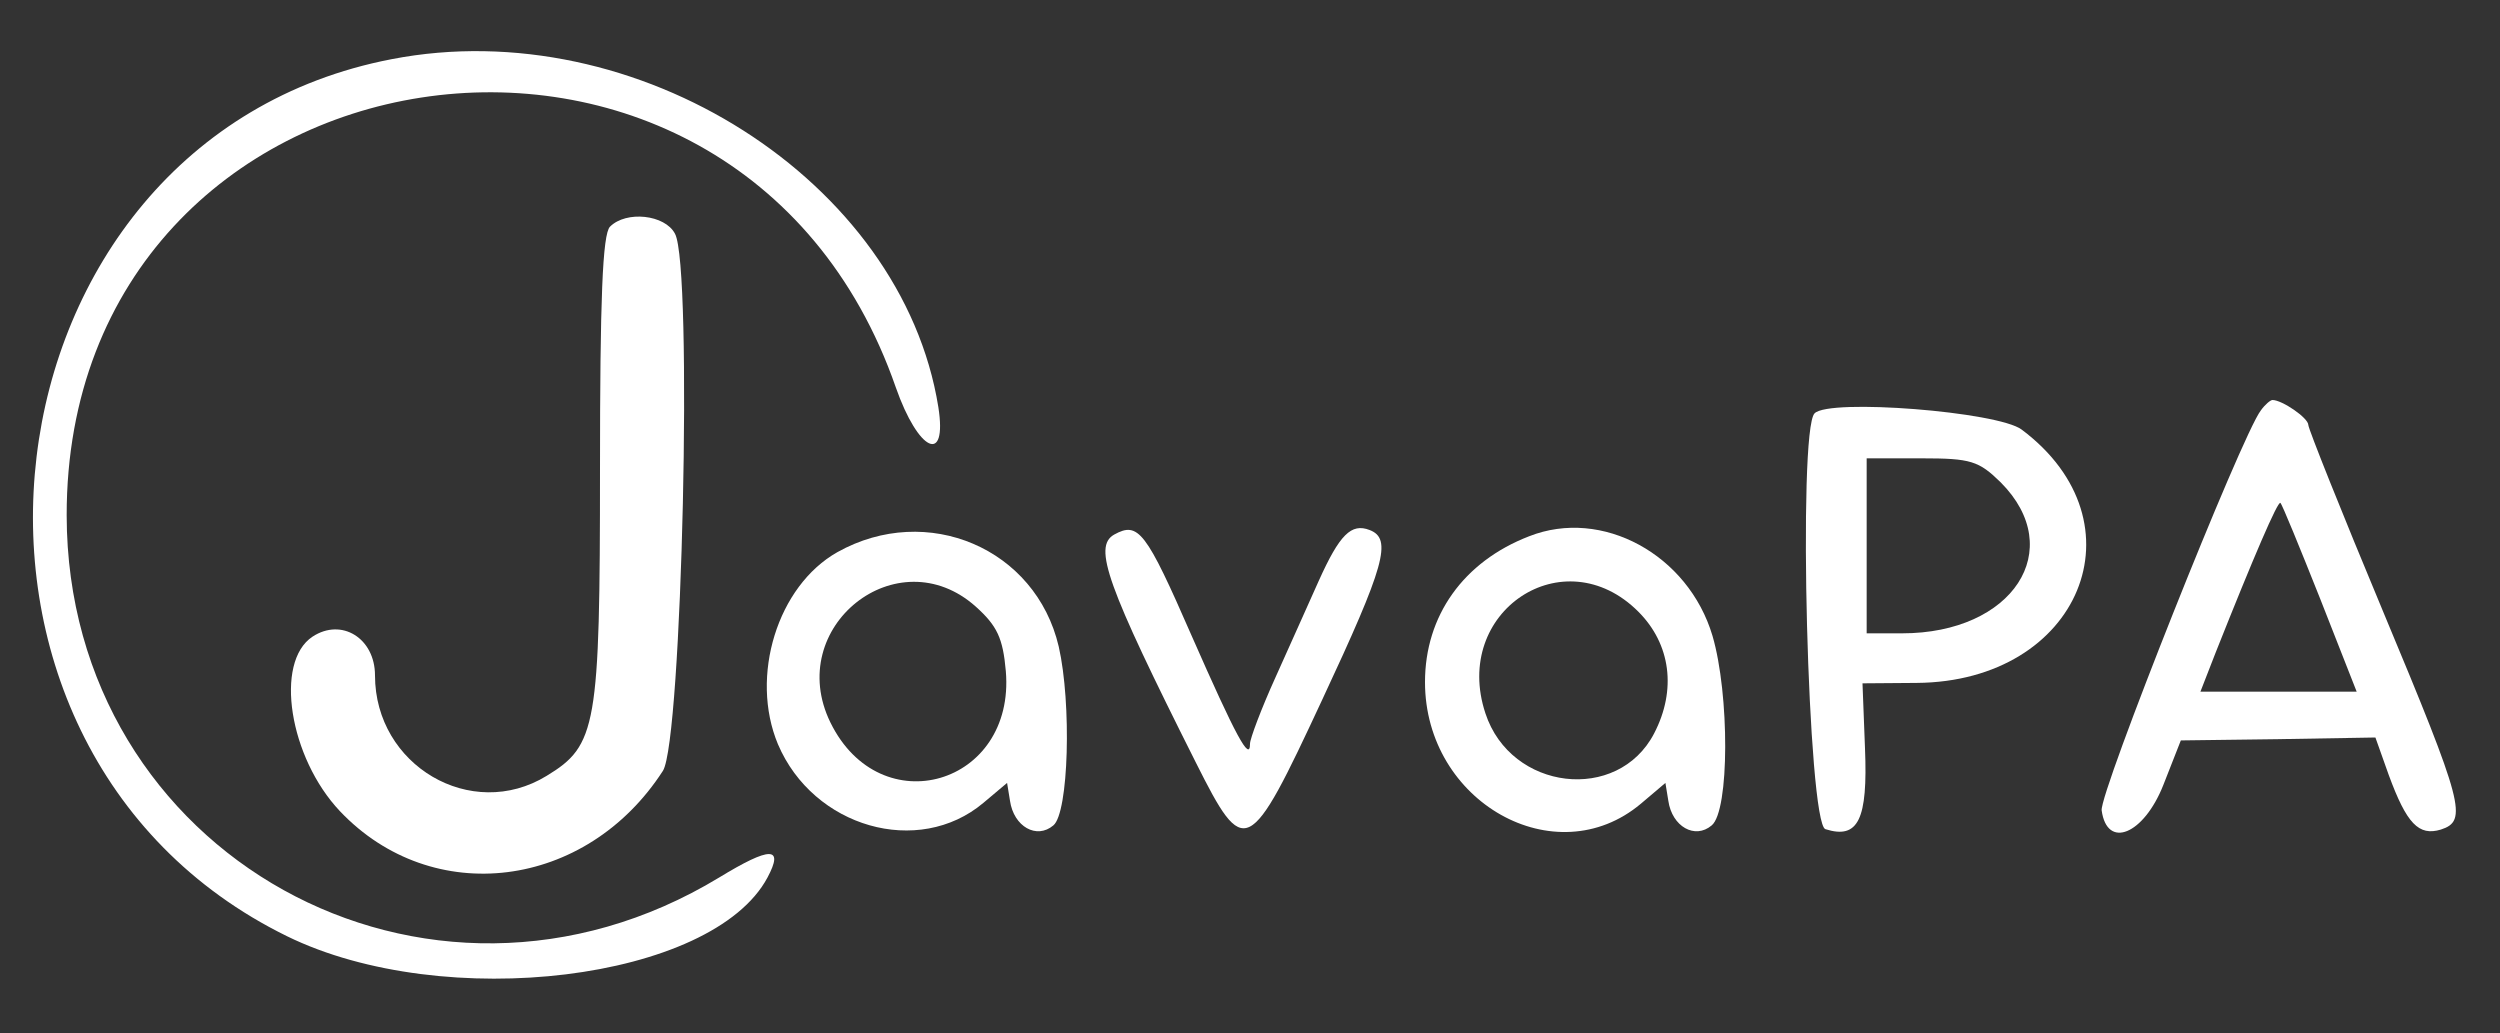
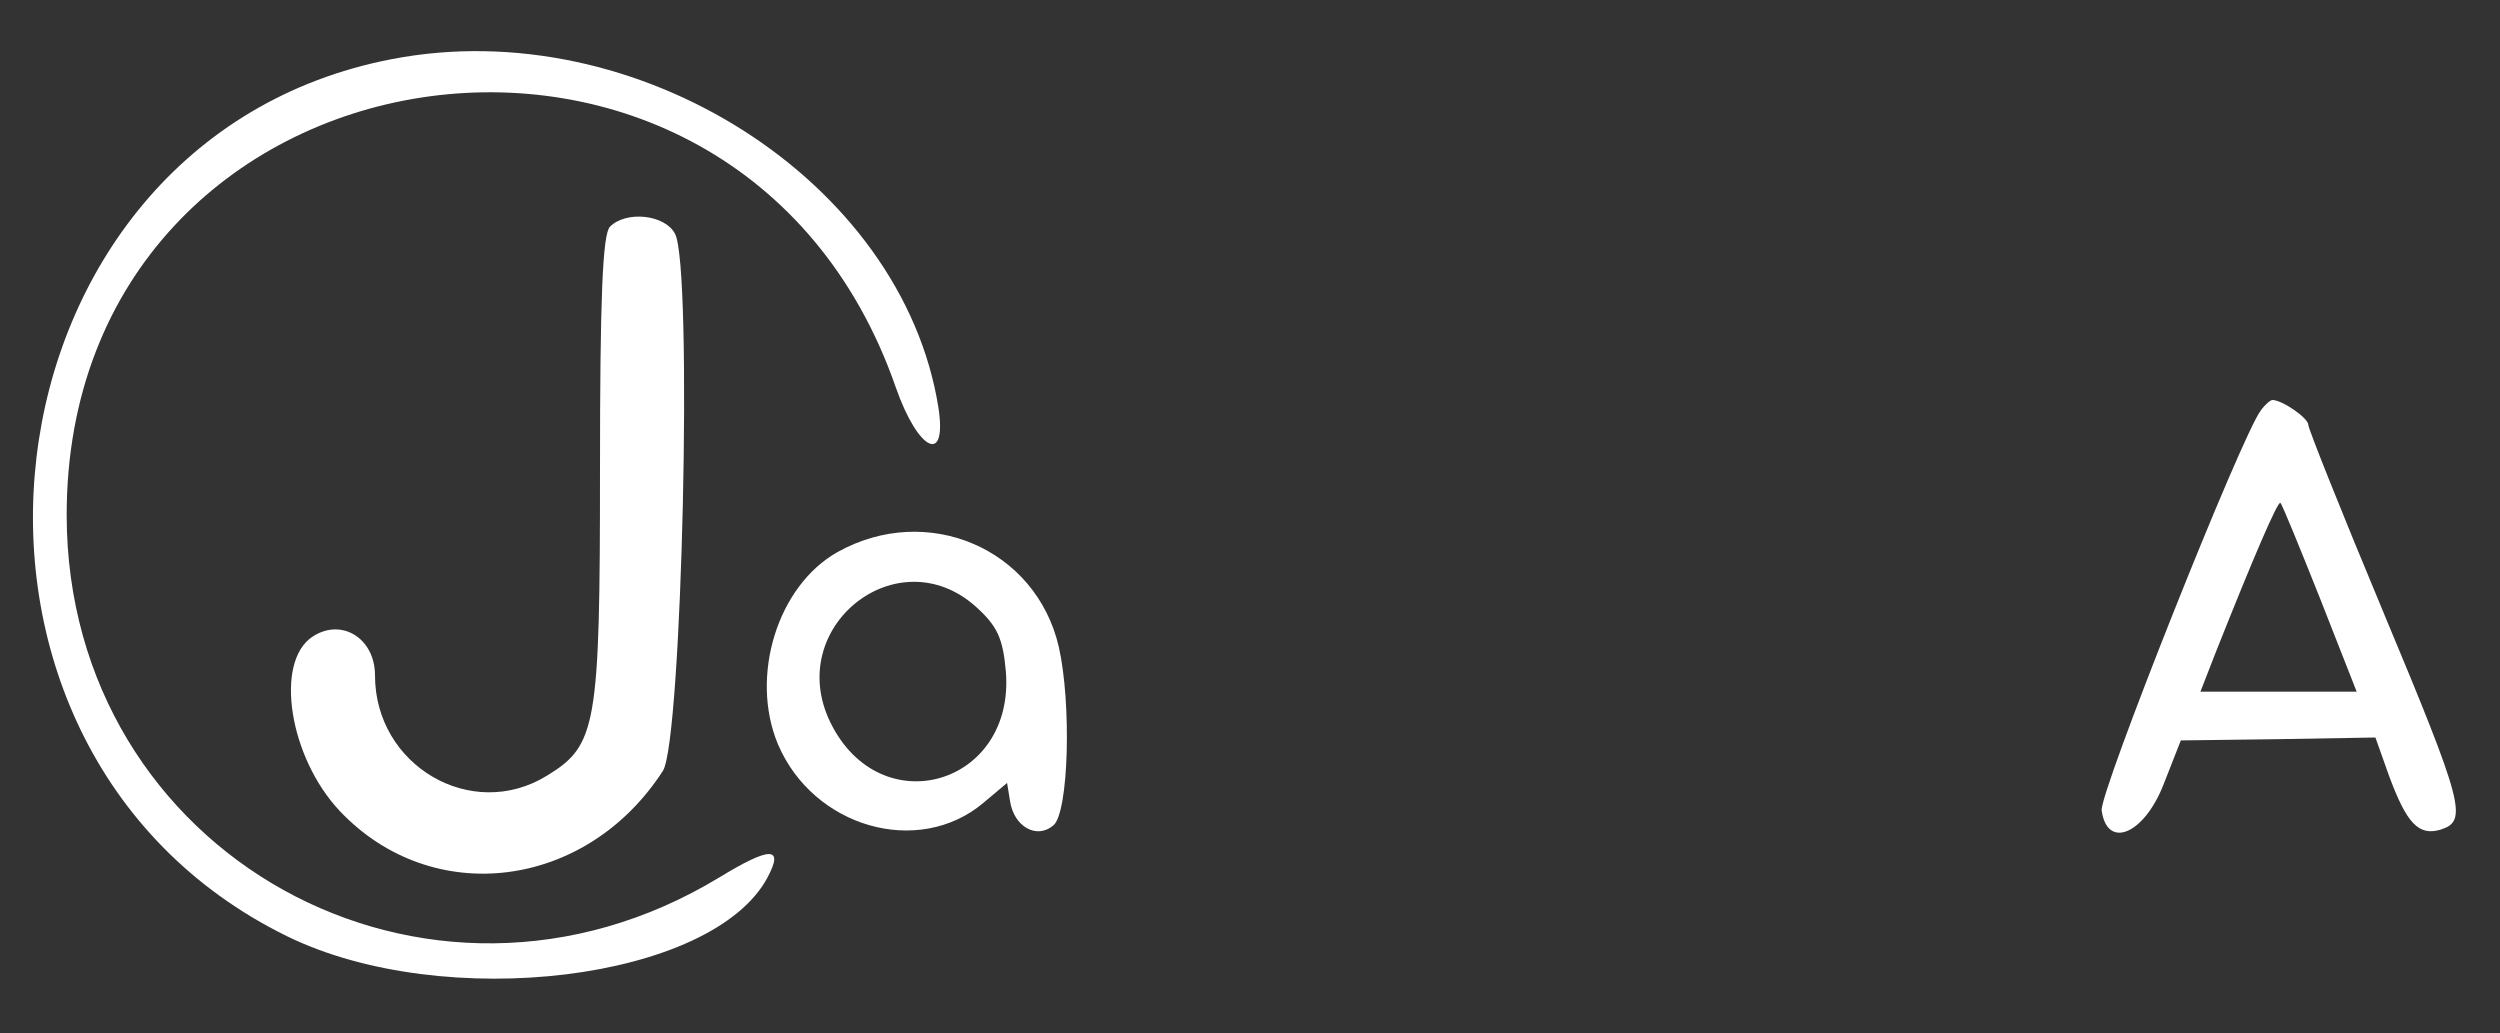
<svg xmlns="http://www.w3.org/2000/svg" version="1.0" width="300pt" height="124pt" viewBox="0 0 300 124" preserveAspectRatio="xMidYMid meet">
  <rect x="0" y="0" width="300" height="124" fill="#333333" stroke="none" />
  <g transform="translate(0,124) scale(0.05,-0.05)" fill="#ffffff" stroke="none">
    <path d="M940 2338 c-1008 -194 -1181 -1649 -251 -2105 378 -185 1021 -106 1153 141 40 75 7 75 -116 0 -701 -425 -1565 55 -1566 869 -1 1162 1607 1410 1990 307 54 -154 124 -187 102 -47 -87 543 -724 949 -1312 835z" />
    <path d="M1464 1936 c-18 -18 -24 -175 -24 -582 0 -619 -8 -663 -128 -736 -181 -111 -412 25 -412 241 0 89 -80 139 -150 93 -92 -61 -56 -290 66 -419 222 -234 591 -188 775 97 46 72 72 1209 29 1289 -24 46 -117 56 -156 17z" />
    <path d="M5426 1495 c-46 -59 -388 -919 -382 -960 13 -94 101 -58 148 61 l42 107 233 3 234 4 32 -90 c43 -117 72 -147 125 -131 65 21 55 60 -138 522 -99 237 -180 440 -180 449 0 17 -63 60 -86 60 -5 0 -18 -11 -28 -25z m142 -451 l88 -224 -188 0 -187 0 37 95 c91 229 149 364 155 358 4 -3 46 -106 95 -229z" />
-     <path d="M4355 1488 c-41 -41 -16 -985 26 -998 79 -25 102 23 95 194 l-6 156 130 1 c392 3 550 385 252 608 -57 43 -462 75 -497 39z m447 -166 c160 -161 29 -362 -237 -362 l-85 0 0 210 0 210 132 0 c118 0 137 -6 190 -58z" />
-     <path d="M2674 1197 c-51 -29 -18 -121 196 -547 117 -233 127 -228 303 150 151 323 169 387 114 408 -44 17 -72 -11 -122 -122 -24 -53 -70 -157 -104 -232 -34 -75 -61 -147 -61 -159 0 -45 -34 18 -140 259 -110 252 -128 275 -186 243z" />
-     <path d="M3670 1193 c-158 -61 -250 -191 -250 -350 0 -288 313 -464 518 -292 l59 50 7 -43 c9 -62 64 -93 104 -59 43 35 43 315 2 455 -58 195 -265 308 -440 239z m262 -181 c78 -78 92 -188 38 -292 -87 -168 -344 -138 -405 48 -81 244 188 423 367 244z" />
    <path d="M2010 1155 c-144 -81 -211 -298 -143 -461 85 -200 337 -272 493 -141 l57 48 7 -43 c9 -62 64 -93 104 -59 37 30 44 293 13 429 -55 236 -316 347 -531 227z m332 -131 c51 -46 65 -75 72 -155 23 -273 -301 -368 -421 -123 -112 229 161 446 349 278z" />
  </g>
</svg>